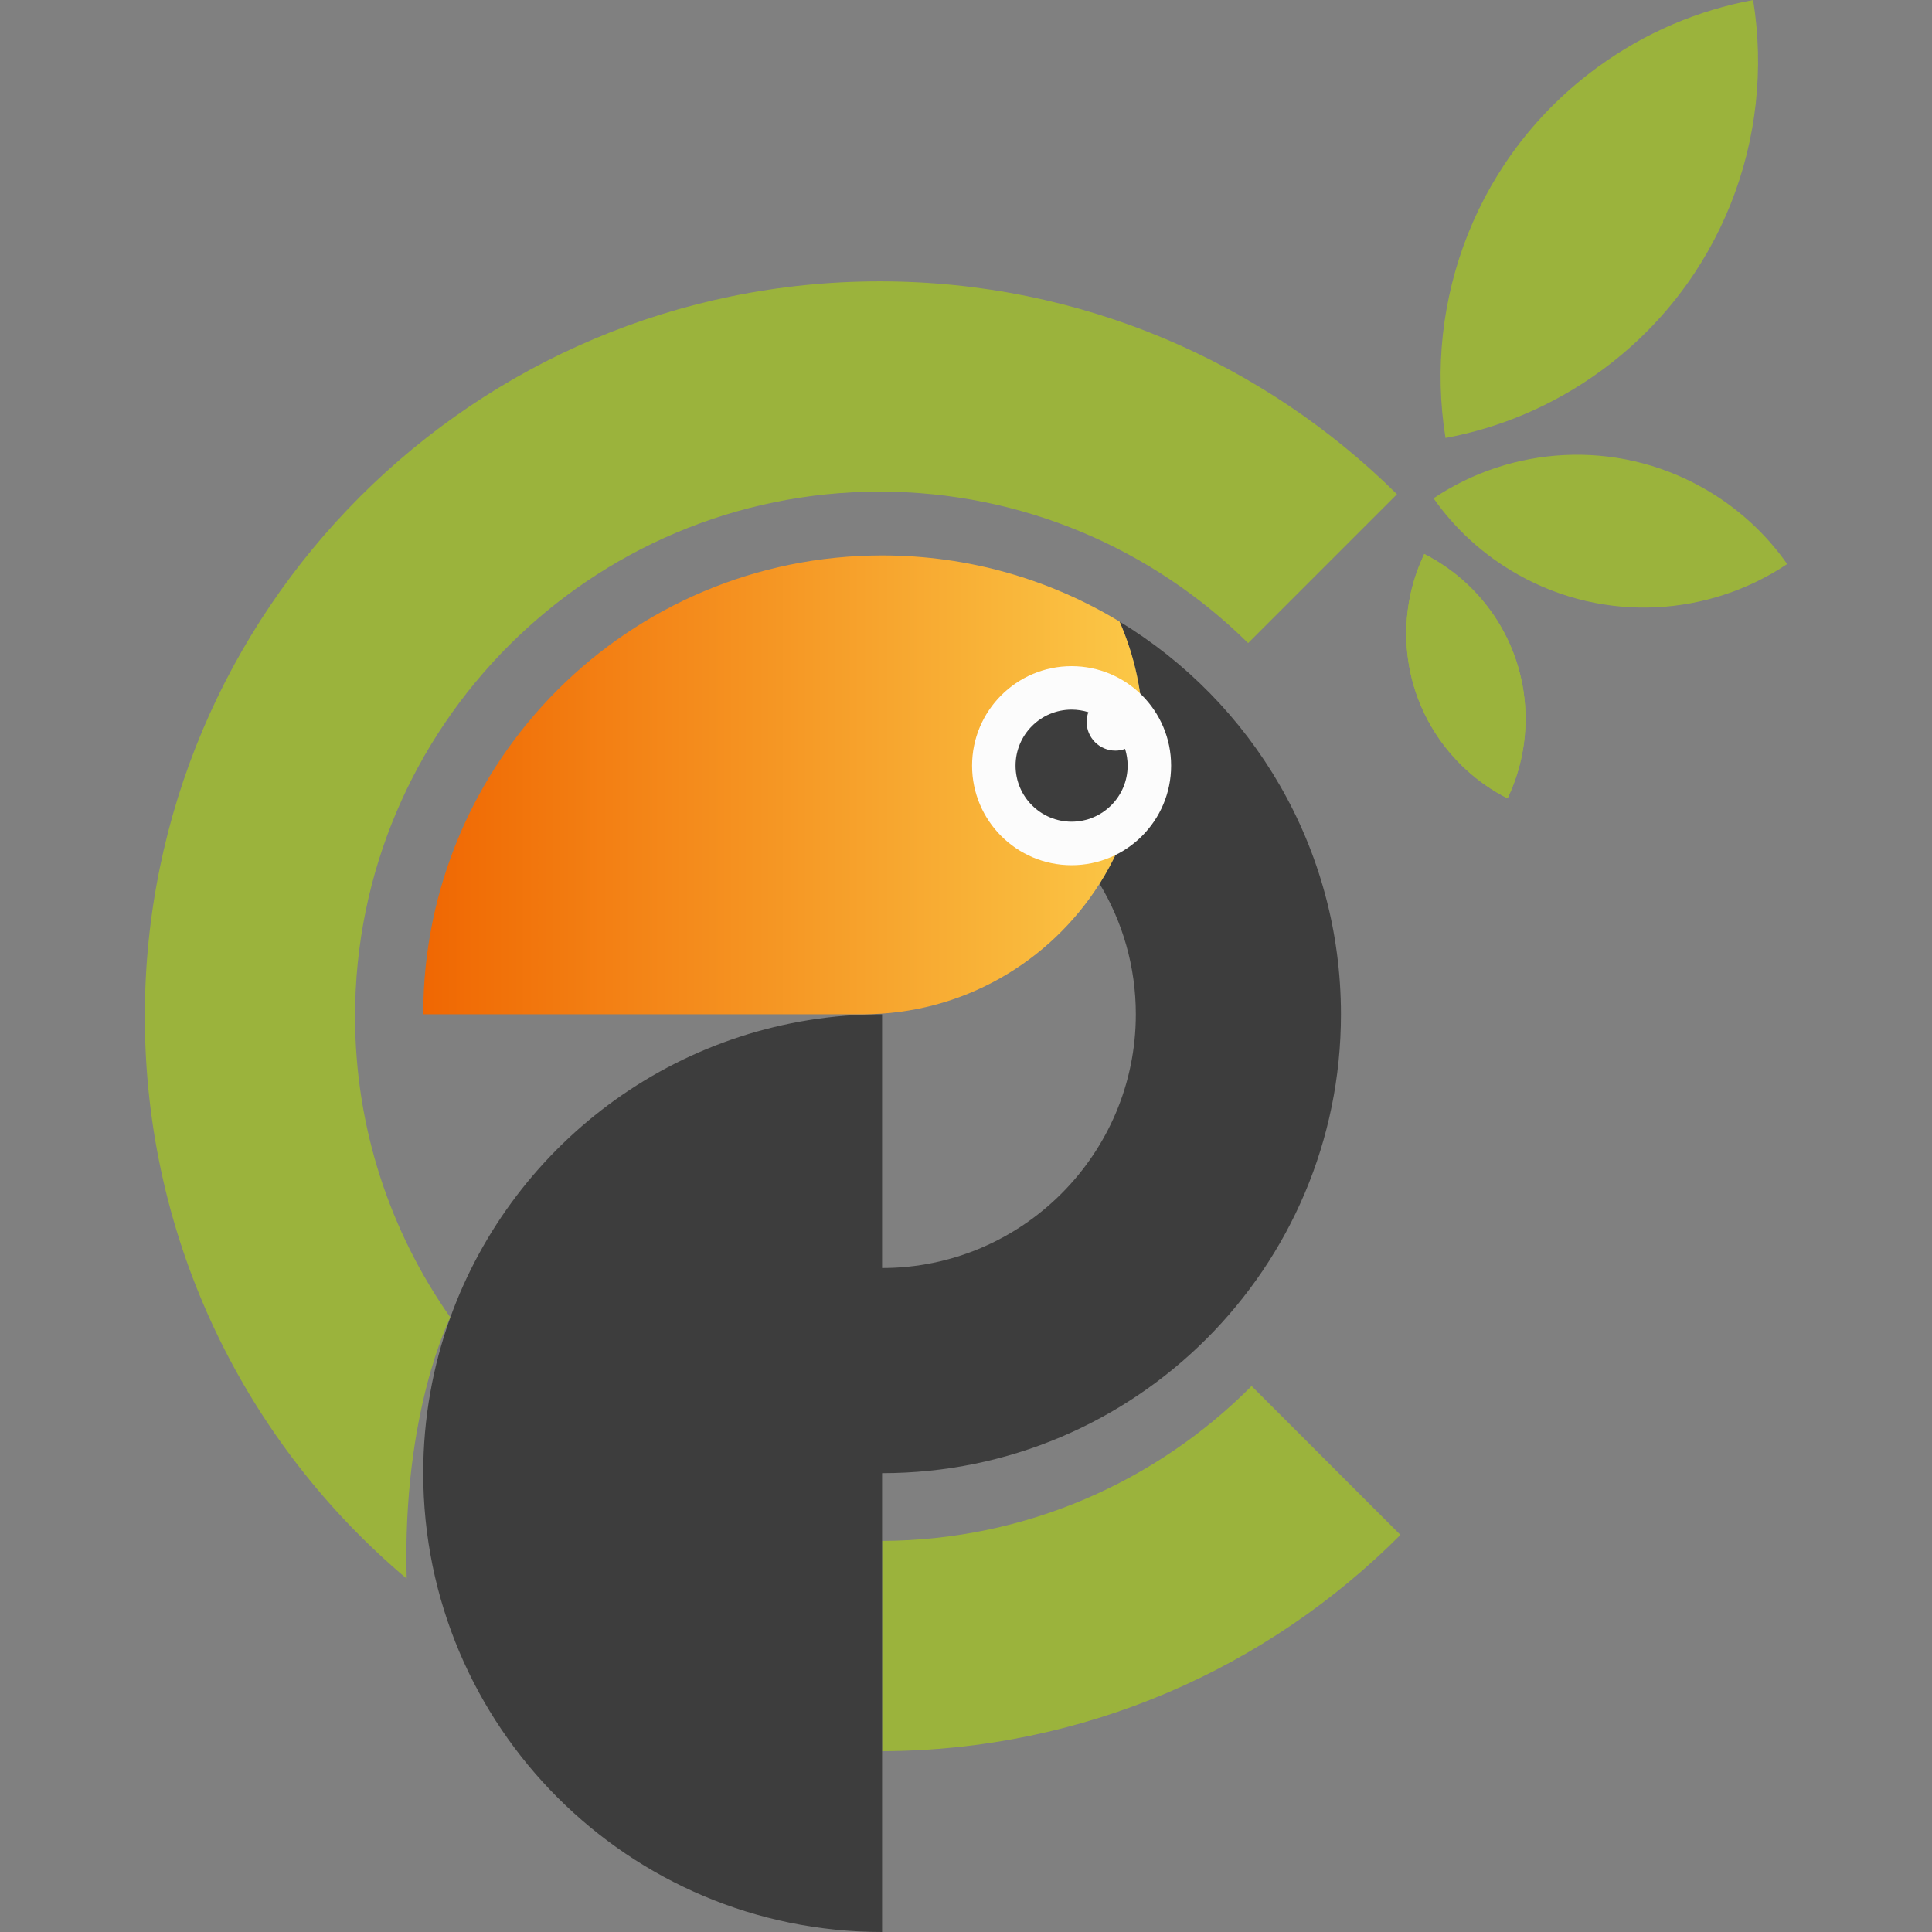
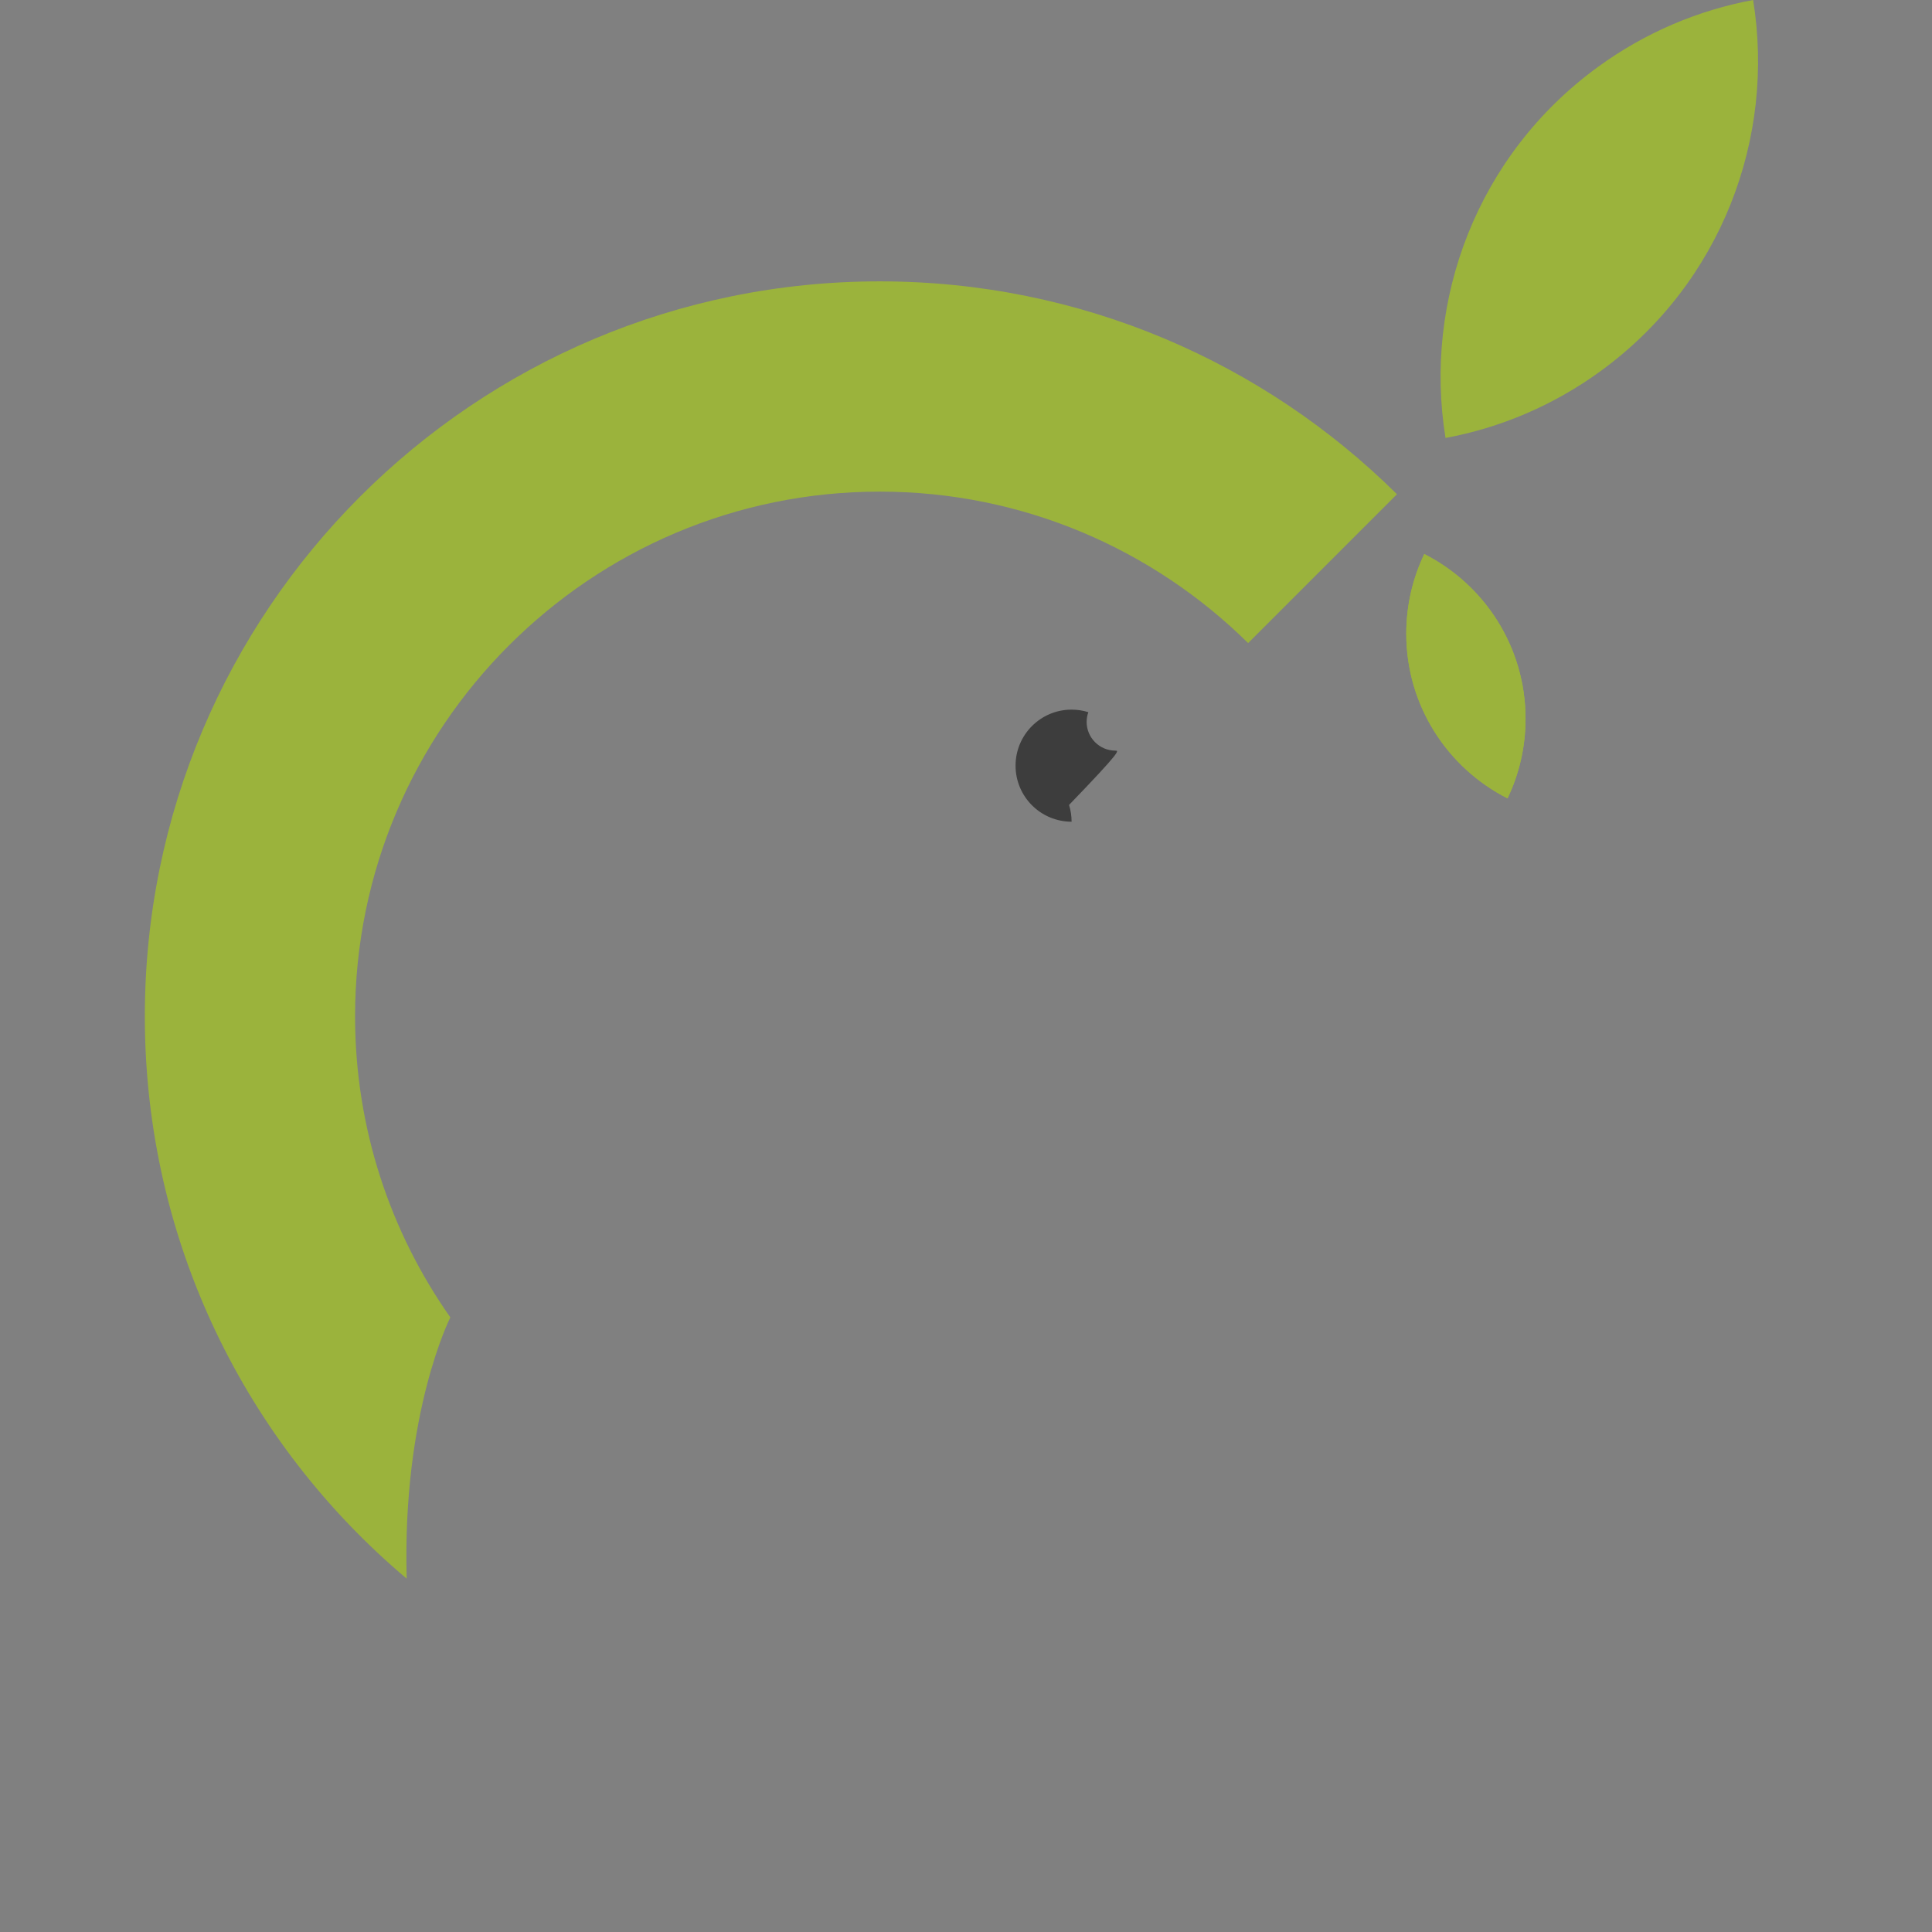
<svg xmlns="http://www.w3.org/2000/svg" version="1.1" id="katman_1" x="0px" y="0px" viewBox="0 0 1920 1920" style="enable-background:new 0 0 1920 1920;" xml:space="preserve">
  <rect x="0" y="0" width="1920" height="1920" fill="#808080" stroke="none" />
  <style type="text/css">
	.st0{fill:#9BB33C;}
	.st1{fill:#3D3D3D;}
	.st2{fill:url(#SVGID_1_);}
	.st3{fill:#FCFCFC;}
</style>
-   <path class="st0" d="M1391.74,1525.34l-147.92-147.92c-93.99,94.52-223.86,153.29-367.22,153.92c0,69.65,0,139.29,0,208.94  C1077.89,1739.65,1260,1657.61,1391.74,1525.34z" />
  <path class="st0" d="M352.86,1009.97c0-287.51,233.9-521.41,521.41-521.41c142.54,0,271.89,57.52,366.11,150.53l147.92-147.92  c-131.97-130.77-313.55-211.56-514.02-211.56c-403.36,0-730.35,326.99-730.35,730.35c0,224.28,101.13,424.9,260.23,558.88  c-4.64-165.28,43.38-259.6,43.38-259.6l0.01,0.02c0-0.01,0.01-0.02,0.01-0.03C387.92,1224.48,352.86,1121.24,352.86,1009.97z" />
-   <path class="st1" d="M1112.61,617.73c14.95,34.17,23.3,71.89,23.3,111.57v0c0,54.79-15.87,105.84-43.18,148.93  c22.86,37.93,36.04,82.33,36.04,129.75c0,139.04-113.12,252.16-252.16,252.16c0-84.05,0-168.11,0-252.16  c-197.52,0-365.68,125.59-429.06,301.26c0,0.01-0.01,0.02-0.01,0.03c-17.42,48.31-26.94,100.4-26.94,154.72  c0,251.85,204.16,456.01,456.01,456.01c0-59.91,0-119.81,0-179.71c0-69.65,0-139.29,0-208.94c0-22.45,0-44.9,0-67.35  c251.85,0,456.01-204.16,456.01-456.01C1332.61,842.53,1244.48,697.65,1112.61,617.73z" />
  <linearGradient id="SVGID_1_" gradientUnits="userSpaceOnUse" x1="420.593" y1="779.981" x2="1135.911" y2="779.981">
    <stop offset="0" style="stop-color:#F06702" />
    <stop offset="1" style="stop-color:#FBC847" />
  </linearGradient>
-   <path class="st2" d="M1112.61,617.73c-68.85-41.73-149.62-65.75-236.01-65.75c-251.85,0-456.01,204.16-456.01,456.01h203.84h232.79  c99.12,0,186.09-51.79,235.5-129.75c27.31-43.09,43.18-94.14,43.18-148.93v0C1135.91,689.62,1127.56,651.9,1112.61,617.73z" />
-   <circle class="st3" cx="1064.94" cy="760.92" r="98.9" />
-   <path class="st1" d="M1108.47,745.97c-15.78,0-28.58-12.79-28.58-28.58c0-3.38,0.62-6.62,1.7-9.63c-5.26-1.65-10.85-2.54-16.65-2.54  c-30.76,0-55.69,24.93-55.69,55.69c0,30.76,24.93,55.69,55.69,55.69c30.76,0,55.69-24.93,55.69-55.69c0-5.8-0.89-11.39-2.54-16.65  C1115.08,745.35,1111.85,745.97,1108.47,745.97z" />
+   <path class="st1" d="M1108.47,745.97c-15.78,0-28.58-12.79-28.58-28.58c0-3.38,0.62-6.62,1.7-9.63c-5.26-1.65-10.85-2.54-16.65-2.54  c-30.76,0-55.69,24.93-55.69,55.69c0,30.76,24.93,55.69,55.69,55.69c0-5.8-0.89-11.39-2.54-16.65  C1115.08,745.35,1111.85,745.97,1108.47,745.97z" />
  <path class="st0" d="M1415.44,550.61c-11.47,23.96-17.9,50.79-17.9,79.12c0,71.51,40.94,133.41,100.63,163.68  c11.47-23.96,17.9-50.79,17.9-79.12C1516.07,642.78,1475.13,580.87,1415.44,550.61z" />
  <path class="st0" d="M1415.44,550.61c-11.47,23.96-17.9,50.79-17.9,79.12c0,71.51,40.94,133.41,100.63,163.68  c11.47-23.96,17.9-50.79,17.9-79.12C1516.07,642.78,1475.13,580.87,1415.44,550.61z" />
-   <path class="st0" d="M1424.63,495.2c21.27,30.3,49.47,56.43,83.89,75.79c86.87,48.83,190.03,41.38,267.56-10.46  c-21.27-30.3-49.47-56.43-83.89-75.79C1605.32,435.9,1502.16,443.35,1424.63,495.2z" />
  <path class="st0" d="M1436.54,435.25c54.15-10.05,106.96-32.06,154.43-66.68C1710.76,281.2,1764.46,136.98,1742.23,0  c-54.15,10.05-106.96,32.06-154.43,66.68C1468.01,154.05,1414.31,298.27,1436.54,435.25z" />
</svg>